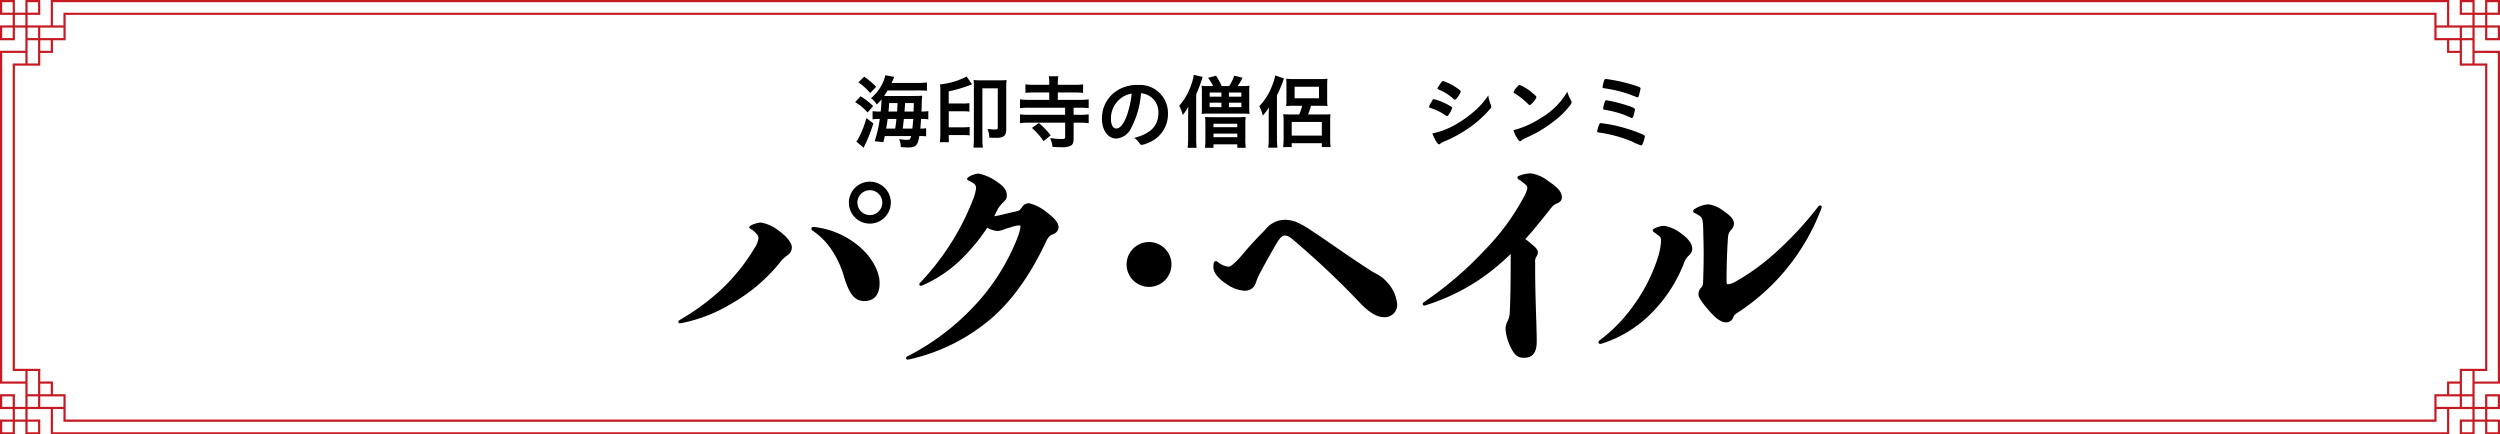
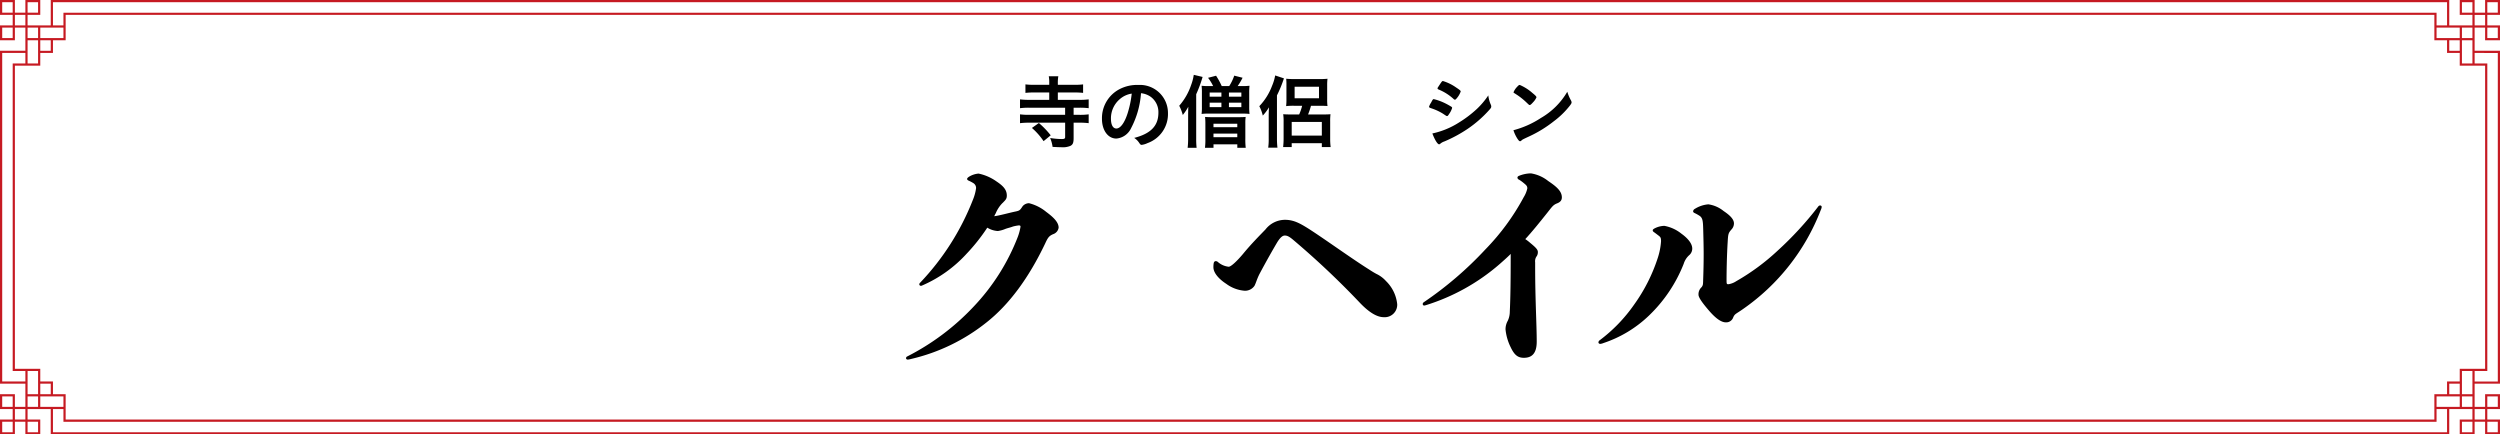
<svg xmlns="http://www.w3.org/2000/svg" id="レイヤー_1" data-name="レイヤー 1" viewBox="0 0 463.068 80.472">
  <defs>
    <style>.cls-1{fill:#c61a22;}</style>
  </defs>
-   <path d="M888.016,517.75a11.993,11.993,0,0,1,2.325,1.814l-1.02,1.186a9.608,9.608,0,0,0-2.31-1.921Zm2.37,5.025a28.354,28.354,0,0,1-1.245,3.314l-.555,1.186-1.365-1.141a1.578,1.578,0,0,0,.285-.389,17.1,17.1,0,0,0,1.59-3.961Zm-1.7-8.654A12.819,12.819,0,0,1,890.9,516l-1.109,1.155a10.088,10.088,0,0,0-2.175-1.98Zm9.571,1.155a13.724,13.724,0,0,0,2.054-.091v1.544a16.92,16.92,0,0,0-1.889-.061h-5.4c-.255.436-.375.617-.644,1.023h5.55c.69,0,1.125-.016,1.515-.046-.03.21-.046.345-.075.81-.016.389-.03.673-.045,1.515-.016.465-.016.465-.03.6a6.914,6.914,0,0,0,1.275-.075v1.528a8.049,8.049,0,0,0-1.2-.075h-.15c-.031.57-.09,1.366-.135,1.787a4.882,4.882,0,0,0,1.08-.075v1.512a7.626,7.626,0,0,0-1.1-.059h-.165c-.285,1.77-.631,2.116-2.145,2.116-.241,0-.406-.016-1.29-.075a3.358,3.358,0,0,0-.315-1.471,9.414,9.414,0,0,0,1.47.136c.524,0,.6-.075.765-.706h-4.875c-.105.466-.135.6-.27,1.126l-1.605-.151a24.66,24.66,0,0,0,.945-4.14h-.21a6.433,6.433,0,0,0-1.125.075V520.5a8.194,8.194,0,0,0,1.35.075h.15a21.19,21.19,0,0,0,.149-2.251,10.286,10.286,0,0,1-.869.944,4.021,4.021,0,0,0-1.08-1.169,8.072,8.072,0,0,0,1.845-2.19,6.64,6.64,0,0,0,.809-2.055l1.651.3a3.249,3.249,0,0,1-.151.359c-.134.33-.149.361-.33.766Zm-3.826,8.46c.106-.706.136-.887.226-1.787h-1.62c-.106.765-.135.961-.271,1.787Zm.361-3.165c.03-.511.03-.511.075-1.563H893.31c-.044.767-.059.991-.12,1.563Zm2.82,3.165c.06-.572.12-1.112.165-1.787h-1.74c-.061.6-.135,1.186-.21,1.787Zm.225-3.165c.03-.991.03-.991.045-1.563h-1.62c-.03.541-.06,1.052-.105,1.563Z" transform="translate(-728.617 -499.915)" />
-   <path d="M904.351,525.16c0,.42.015.735.03,1.094H902.7a12.451,12.451,0,0,0,.09-1.74v-7.769a10.236,10.236,0,0,0-.045-1.2,13.519,13.519,0,0,0,4.92-1.455l1,1.441c-.285.1-.3.1-.57.224a26.141,26.141,0,0,1-3.75,1.08v2.25H906.9a7.038,7.038,0,0,0,1.276-.075v1.59a7.052,7.052,0,0,0-1.26-.074h-2.565v2.97h2.64a6.864,6.864,0,0,0,1.23-.076v1.59a7.085,7.085,0,0,0-1.23-.074h-2.64Zm9.39-10.366a10.852,10.852,0,0,0,1.319-.059,10.91,10.91,0,0,0-.059,1.319v7.681c0,.809-.135,1.184-.5,1.455a2.657,2.657,0,0,1-1.26.255c-.5,0-.931-.016-1.38-.031a4.469,4.469,0,0,0-.33-1.62,10.571,10.571,0,0,0,1.4.106c.4,0,.5-.075.5-.4V516.28h-2.85v9.165a13.52,13.52,0,0,0,.09,1.814h-1.74a17.686,17.686,0,0,0,.075-1.83v-9.51c0-.554-.015-.809-.045-1.184a10.8,10.8,0,0,0,1.35.059Z" transform="translate(-728.617 -499.915)" />
  <path d="M927.676,515.62a10.447,10.447,0,0,0,1.56-.076v1.576a13.389,13.389,0,0,0-1.56-.076h-3.12v1.366h4.049a12.268,12.268,0,0,0,1.665-.09v1.635a12.5,12.5,0,0,0-1.679-.09H927.48v1.32h1.111a11.727,11.727,0,0,0,1.679-.091v1.636a12.46,12.46,0,0,0-1.679-.091H927.48v2.835c0,.87-.134,1.216-.585,1.455a3.628,3.628,0,0,1-1.71.256c-.419,0-.974-.03-1.6-.061a6.592,6.592,0,0,0-.45-1.65,13.111,13.111,0,0,0,2.16.195c.479,0,.615-.089.615-.389v-2.641H919.23a12.794,12.794,0,0,0-1.679.091v-1.636a12.328,12.328,0,0,0,1.679.091h6.676v-1.32h-6.69a12.737,12.737,0,0,0-1.665.09V518.32a12.753,12.753,0,0,0,1.665.09h3.75v-1.366h-2.835a13.491,13.491,0,0,0-1.575.076v-1.576a11.06,11.06,0,0,0,1.56.076h2.85v-.3a5.859,5.859,0,0,0-.09-1.276h1.769a7.1,7.1,0,0,0-.089,1.276v.3Zm-5.76,10.44a12.357,12.357,0,0,0-2.16-2.445l1.29-.915a15.665,15.665,0,0,1,2.19,2.28Z" transform="translate(-728.617 -499.915)" />
  <path d="M938.131,523.645a3.333,3.333,0,0,1-2.731,1.935c-1.559,0-2.67-1.531-2.67-3.661a6.053,6.053,0,0,1,3.256-5.49,7.061,7.061,0,0,1,3.51-.779,5.193,5.193,0,0,1,5.46,5.189,5.706,5.706,0,0,1-3.78,5.58,3.579,3.579,0,0,1-1.08.33c-.18,0-.255-.059-.451-.344a3.153,3.153,0,0,0-.944-.946c3.09-.795,4.484-2.25,4.484-4.679a3.51,3.51,0,0,0-1.455-2.955,3.792,3.792,0,0,0-1.769-.646A16.332,16.332,0,0,1,938.131,523.645Zm-2.16-5.311a4.668,4.668,0,0,0-1.576,3.555c0,1.155.375,1.83,1,1.83.75,0,1.516-1.034,2.086-2.819a18.966,18.966,0,0,0,.765-3.646A4.341,4.341,0,0,0,935.971,518.334Z" transform="translate(-728.617 -499.915)" />
  <path d="M948.691,521.275c0-.541.016-1.066.031-1.59a9.657,9.657,0,0,1-1.02,1.529,8.13,8.13,0,0,0-.66-1.709,11.288,11.288,0,0,0,2.2-3.84,9.016,9.016,0,0,0,.494-1.889l1.637.389a24.37,24.37,0,0,1-1.188,3.209v8.251a14.587,14.587,0,0,0,.076,1.663H948.6a13.953,13.953,0,0,0,.09-1.678Zm4.634-5.414a8.3,8.3,0,0,0-.945-1.531l1.486-.389a13.9,13.9,0,0,1,1.051,1.92H956.3a8.625,8.625,0,0,0,.931-1.936l1.545.391a11.089,11.089,0,0,1-.915,1.545h.87a11.888,11.888,0,0,0,1.333-.061,11.136,11.136,0,0,0-.059,1.349v2.521a11.136,11.136,0,0,0,.059,1.349,10.952,10.952,0,0,0-1.318-.061H952.47a9.971,9.971,0,0,0-1.288.061,9.672,9.672,0,0,0,.06-1.318v-2.6a9.86,9.86,0,0,0-.06-1.3,11.243,11.243,0,0,0,1.288.061Zm-1.439,6.942a11.126,11.126,0,0,0-.06-1.227c.39.03.72.045,1.3.045h4.92c.6,0,.96-.015,1.3-.045a8.866,8.866,0,0,0-.059,1.227V525.6a12.289,12.289,0,0,0,.075,1.693H957.8v-.644h-4.41v.644H951.81a12.156,12.156,0,0,0,.076-1.678Zm.794-4.977h2.176v-.767H952.68Zm0,1.934h2.176v-.826H952.68Zm.706,3.721h4.41v-.648h-4.41Zm0,1.845h4.41v-.663h-4.41Zm2.864-7.5h2.3v-.767h-2.3Zm0,1.934h2.3v-.826h-2.3Z" transform="translate(-728.617 -499.915)" />
  <path d="M965.145,525.6a14.092,14.092,0,0,0,.091,1.663h-1.711a11.531,11.531,0,0,0,.091-1.678v-4.155c0-.479.015-.93.045-1.637a8.323,8.323,0,0,1-1.141,1.532,7.317,7.317,0,0,0-.644-1.741,11.057,11.057,0,0,0,2.37-3.795,8.738,8.738,0,0,0,.569-1.9l1.62.54a22.357,22.357,0,0,1-1.29,3.15Zm4.111-4.484a9.311,9.311,0,0,0,.554-1.608h-1.455a12.173,12.173,0,0,0-1.514.061,9.6,9.6,0,0,0,.059-1.289v-2.686a9.872,9.872,0,0,0-.045-1.093,15.208,15.208,0,0,0,1.545.059h4.681a12.908,12.908,0,0,0,1.425-.059,9.778,9.778,0,0,0-.06,1.258v2.521a9.167,9.167,0,0,0,.06,1.273c-.4-.029-.795-.045-1.515-.045h-1.545a12.76,12.76,0,0,1-.54,1.608h2.805c.72,0,1.019-.016,1.349-.045a11.192,11.192,0,0,0-.059,1.378v3.121a11.988,11.988,0,0,0,.09,1.589h-1.635v-.72h-5.58v.72h-1.59a13.729,13.729,0,0,0,.09-1.589v-3.136a8.947,8.947,0,0,0-.075-1.363c.375.029.7.045,1.349.045Zm-1.38,3.915h5.58V522.5h-5.58Zm.54-6.915h4.515v-2.132h-4.515Z" transform="translate(-728.617 -499.915)" />
  <path d="M997.036,521.02c-.21.329-.27.39-.391.39-.1,0-.1,0-.75-.436a9.93,9.93,0,0,0-2.264-1.034c-.24-.091-.316-.151-.316-.255a2.744,2.744,0,0,1,.361-.735c.06-.12.12-.21.15-.286.165-.3.239-.389.359-.389a10.118,10.118,0,0,1,2.191.809,12.277,12.277,0,0,1,1.14.646.278.278,0,0,1,.075.18A3.676,3.676,0,0,1,997.036,521.02Zm7.725-1.71a.824.824,0,0,1,.075.329c0,.195-.075.316-.36.631a21.677,21.677,0,0,1-4.05,3.54,25.329,25.329,0,0,1-4.26,2.3,2.174,2.174,0,0,0-.735.4c-.135.106-.18.136-.255.136-.285,0-.8-.825-1.245-2.011a14.949,14.949,0,0,0,4.9-2.01,21.091,21.091,0,0,0,3.3-2.49,14.423,14.423,0,0,0,2.16-2.55A5.73,5.73,0,0,0,1004.761,519.31Zm-6.285-1.23c-.2.24-.27.3-.375.3a.332.332,0,0,1-.225-.12A9.451,9.451,0,0,0,995.1,516.5c-.15-.059-.21-.12-.21-.21a.4.4,0,0,1,.089-.224c.721-1.1.75-1.141.915-1.141a8.524,8.524,0,0,1,2.4,1.17c.72.481.885.615.885.766A3.749,3.749,0,0,1,998.476,518.08Z" transform="translate(-728.617 -499.915)" />
  <path d="M1019.611,518.53a.8.8,0,0,1,.105.344c0,.151-.06.255-.255.526a15.591,15.591,0,0,1-3.045,2.984,22.693,22.693,0,0,1-4.575,2.806c-1.156.54-1.215.569-1.395.734-.12.12-.18.151-.27.151-.135,0-.255-.12-.48-.451a6.669,6.669,0,0,1-.75-1.589,17.245,17.245,0,0,0,5.085-2.265,13.433,13.433,0,0,0,4.89-4.86A8.242,8.242,0,0,0,1019.611,518.53Zm-9.99-2.521c.255-.285.359-.359.5-.359a8.761,8.761,0,0,1,2.34,1.484c.569.465.75.66.75.811a3.014,3.014,0,0,1-.63.915c-.33.375-.5.51-.615.51s-.106,0-.72-.585a12.7,12.7,0,0,0-1.56-1.246c-.525-.344-.525-.344-.63-.4a.181.181,0,0,1-.09-.135A3.024,3.024,0,0,1,1009.621,516.009Z" transform="translate(-728.617 -499.915)" />
-   <path d="M1026.826,522.969a29.906,29.906,0,0,1,4.995,1.41c1.26.481,1.47.6,1.47.811a6.44,6.44,0,0,1-.375,1.29c-.106.269-.195.359-.33.359a7.767,7.767,0,0,1-1.606-.689,25.7,25.7,0,0,0-5.909-1.651c-.57-.075-.615-.089-.615-.254a6.116,6.116,0,0,1,.359-1.231c.076-.21.165-.3.33-.3C1025.206,522.714,1026.391,522.9,1026.826,522.969Zm4.875-5.085a23.478,23.478,0,0,0-2.94-1.019,27.053,27.053,0,0,0-3-.6c-.225-.029-.315-.09-.315-.225a8.3,8.3,0,0,1,.329-1.29.274.274,0,0,1,.285-.21,1.13,1.13,0,0,1,.21.015c.031.016.2.03.42.075a29.288,29.288,0,0,1,4.816,1.141c.9.314.99.359.99.555a12.917,12.917,0,0,1-.346,1.38c-.059.179-.134.24-.255.24A.621.621,0,0,1,1031.7,517.884Zm-1.155,1.74c.764.286.915.39.915.6a9.781,9.781,0,0,1-.345,1.336c-.06.164-.12.21-.24.21a.485.485,0,0,1-.226-.075,16.691,16.691,0,0,0-1.934-.766,21.87,21.87,0,0,0-2.85-.689c-.255-.045-.3-.076-.3-.241a6.036,6.036,0,0,1,.361-1.379.254.254,0,0,1,.24-.135A28.13,28.13,0,0,1,1030.546,519.624Z" transform="translate(-728.617 -499.915)" />
-   <path d="M869.1,544.08a1.121,1.121,0,0,0-.416-.914,3.423,3.423,0,0,0-1-.832c-.166-.083-.291-.207-.291-.291,0-.124.125-.249.332-.374a4.805,4.805,0,0,1,1.788-.54,7.22,7.22,0,0,1,3.366,1.538c1.413,1,2.411,2.2,2.411,3.077a1.815,1.815,0,0,1-.873,1.5,5.623,5.623,0,0,0-1.33,1.288,31.608,31.608,0,0,1-8.894,7.565,28.542,28.542,0,0,1-8.9,3.574,5.178,5.178,0,0,1-.706.125c-.208,0-.333-.125-.333-.25a.423.423,0,0,1,.208-.332,42.232,42.232,0,0,0,7.856-5.777,35.454,35.454,0,0,0,6.027-7.523A4.453,4.453,0,0,0,869.1,544.08Zm9.81-1.829c0-.166.124-.291.415-.291h.083a15.44,15.44,0,0,1,9.1,4.282c1.537,1.5,3.034,3.866,3.034,6.11,0,2.2-1.039,3.325-2.827,3.325-1.745,0-2.784-1.205-3.782-4.572a17.432,17.432,0,0,0-2.743-5.569,12.869,12.869,0,0,0-3.076-2.911A.438.438,0,0,1,878.905,542.251Zm10.847-.914a3.886,3.886,0,1,1,3.867-3.907A3.9,3.9,0,0,1,889.752,541.337Zm0-1.58a2.307,2.307,0,1,0-2.327-2.327A2.315,2.315,0,0,0,889.752,539.757Z" transform="translate(-728.617 -499.915)" />
  <path d="M916.722,539.093c.79-.167.832-.25,1.33-1a1.6,1.6,0,0,1,1.164-.54,8.054,8.054,0,0,1,3.2,1.621c1.414,1.039,2.287,1.953,2.287,2.909a1.49,1.49,0,0,1-1,1.2c-.79.333-1,.665-1.5,1.747-2.993,6.276-6.609,11.263-10.89,14.63A35.073,35.073,0,0,1,897.4,566.4a4.068,4.068,0,0,1-.624.125c-.208,0-.332-.125-.332-.25a.341.341,0,0,1,.208-.332,44.56,44.56,0,0,0,12.262-9.186,39.3,39.3,0,0,0,8.229-12.969,9.772,9.772,0,0,0,.5-1.87c0-.208-.083-.25-.333-.25a7.174,7.174,0,0,0-1.08.208c-.416.166-.832.25-1.33.416a5.59,5.59,0,0,1-1.455.415,4.213,4.213,0,0,1-1.954-.623,34.763,34.763,0,0,1-3.865,4.864,24.041,24.041,0,0,1-8.23,5.86.372.372,0,0,1-.208.042.278.278,0,0,1-.291-.25.432.432,0,0,1,.166-.332,47.019,47.019,0,0,0,9.727-15.255,8.763,8.763,0,0,0,.623-2.244,1.061,1.061,0,0,0-.54-.956,6.491,6.491,0,0,0-.79-.416c-.207-.083-.332-.207-.332-.332s.125-.249.291-.374a3.992,3.992,0,0,1,1.828-.624,8.778,8.778,0,0,1,3.326,1.455c1.246.831,1.911,1.538,1.911,2.619,0,.623-.249.831-.789,1.371a5.807,5.807,0,0,0-1.247,1.87c-.083.167-.208.374-.291.582C913.771,539.841,915.517,539.342,916.722,539.093Z" transform="translate(-728.617 -499.915)" />
-   <path d="M941.45,553.058a4.156,4.156,0,1,1,4.156-4.156A4.168,4.168,0,0,1,941.45,553.058Z" transform="translate(-728.617 -499.915)" />
  <path d="M963.017,542.417a4.607,4.607,0,0,1,3.616-1.787c1.58,0,2.744.624,4.448,1.7,3.159,2.037,7.856,5.446,11.1,7.483.5.332.914.581,1.371.831a5.619,5.619,0,0,1,1.788,1.33,6.971,6.971,0,0,1,2.078,4.281,2.313,2.313,0,0,1-2.494,2.41c-1.33,0-2.868-1-4.572-2.826A154.467,154.467,0,0,0,968.337,544.5c-.914-.79-1.288-.956-1.745-.956-.374,0-.79.291-1.372,1.206-.789,1.33-2,3.45-3.283,5.86-.5.956-.665,1.7-.956,2.245a2.107,2.107,0,0,1-1.829.914,6.565,6.565,0,0,1-3.408-1.288c-1.164-.749-2.37-1.912-2.37-3.076a4.265,4.265,0,0,1,.042-.665c.041-.332.207-.457.415-.457a.659.659,0,0,1,.333.125,3.61,3.61,0,0,0,2.037.914c.416,0,1.455-.956,2.619-2.328C960.357,545.12,961.854,543.623,963.017,542.417Z" transform="translate(-728.617 -499.915)" />
  <path d="M1008.442,546.949c-.665.665-1.33,1.247-2.037,1.87a37.961,37.961,0,0,1-13.758,7.648c-.083,0-.124.041-.208.041a.262.262,0,0,1-.29-.291c0-.124.041-.208.207-.332a66.313,66.313,0,0,0,11.389-9.767,42.715,42.715,0,0,0,7.108-9.685,5.1,5.1,0,0,0,.665-1.621c0-.416-.167-.582-.624-.956a7.53,7.53,0,0,0-.914-.665.424.424,0,0,1-.291-.374c0-.125.083-.25.291-.333a6.146,6.146,0,0,1,2.2-.457,6.819,6.819,0,0,1,3.2,1.413c1.413.956,2.535,1.829,2.535,3.034,0,.5-.249.873-.914,1.122-.707.291-.873.582-1.829,1.787-1.33,1.663-2.618,3.284-4.031,4.822a7.959,7.959,0,0,1,.872.666c.956.789,1.455,1.247,1.455,1.7a1.343,1.343,0,0,1-.291.914,1.618,1.618,0,0,0-.208,1.039v.79c0,6.11.291,10.723.291,13.883,0,2.2-.914,2.992-2.369,2.992-1.08,0-1.745-.457-2.452-1.953a9.441,9.441,0,0,1-.956-3.285,3.17,3.17,0,0,1,.416-1.621,3.986,3.986,0,0,0,.374-1.7c.124-2.452.166-6.068.166-10.1Z" transform="translate(-728.617 -499.915)" />
  <path d="M1036.286,544.621c0-.707-.084-.79-.582-1.164-.166-.125-.374-.291-.666-.5-.208-.125-.291-.25-.291-.374s.083-.208.291-.333a4.082,4.082,0,0,1,1.871-.5,7.073,7.073,0,0,1,3.159,1.454c1.164.831,2,1.83,2,2.744a1.6,1.6,0,0,1-.582,1.247,3.552,3.552,0,0,0-1,1.58,26.965,26.965,0,0,1-6.443,9.6,22.325,22.325,0,0,1-8.395,5.072,2.621,2.621,0,0,1-.582.166c-.25,0-.374-.124-.374-.291a.5.5,0,0,1,.166-.332,28.779,28.779,0,0,0,6.442-6.651,31.361,31.361,0,0,0,4.407-8.728A12.6,12.6,0,0,0,1036.286,544.621Zm21.53,1.787a63.04,63.04,0,0,0,7.647-8.313.452.452,0,0,1,.291-.125.284.284,0,0,1,.291.291,1.915,1.915,0,0,1-.166.541,39.693,39.693,0,0,1-14.548,18.454c-1.2.832-1.371.79-1.662,1.413a1.373,1.373,0,0,1-1.372.956c-.956,0-2.036-.914-3.117-2.161-1-1.164-1.953-2.369-1.953-2.951a1.767,1.767,0,0,1,.581-1.413c.291-.416.25-.5.291-1.662.042-1.206.083-2.7.083-4.448,0-1.413-.041-2.952-.083-4.531-.041-1.538-.083-2.12-.623-2.535a7.79,7.79,0,0,0-.956-.541c-.208-.083-.291-.207-.291-.332a.582.582,0,0,1,.333-.457,5.537,5.537,0,0,1,2.493-.831,5.765,5.765,0,0,1,2.827,1.246c1.122.748,1.911,1.5,1.911,2.286a1.651,1.651,0,0,1-.457,1.122c-.582.666-.623.832-.706,2.329-.167,2.66-.208,5.777-.208,6.9,0,.873,0,.915.374.915a3.733,3.733,0,0,0,1.455-.582A40.842,40.842,0,0,0,1057.816,546.408Z" transform="translate(-728.617 -499.915)" />
  <path class="cls-1" d="M1188.927,580.387h2.758v-2.758h-2.351v-1.943h2.351v-2.758h-2.758v2.351h-1.943v-4.293h4.7v-61.67h-4.7v-4.293h1.943v2.35h2.758v-2.758h-2.351v-1.942h2.351v-2.758h-2.758v2.35h-1.943v-2.35h-2.758v2.758h2.351v1.942h-4.293v-4.7H738.018v4.7h-4.293v-1.942h2.35v-2.758h-2.758v2.35h-1.942v-2.35h-2.758v2.758h2.35v1.942h-2.35v2.758h2.758v-2.35h1.942v4.293h-4.7v61.67h4.7v4.293h-1.942v-2.351h-2.758v2.758h2.35v1.943h-2.35v2.758h2.758v-2.35h1.942v2.35h2.758v-2.758h-2.35v-1.943h4.293v4.7h444.266v-4.7h4.293v1.943h-2.351v2.758h2.758v-2.35h1.943Zm2.35-2.35v1.942h-1.943v-1.942Zm0-73.014v1.943h-1.943v-1.943Zm-6.643-2.758v-1.943h1.943v1.943Zm4.7,0v-1.943h1.943v1.943Zm-460.309,0v-1.943h1.942v1.943Zm4.7,0v-1.943h1.943v1.943Zm-2.35,2.35v-1.942h1.942v1.942Zm-2.35,70.664v-1.943h1.942v1.943Zm6.643,2.758v1.942h-1.943v-1.942Zm-4.7,0v1.942h-1.942v-1.942Zm458.367-4.7h1.943v1.943h-1.943Zm-2.757,0v1.943h-1.943v-1.943Zm-2.351,0v1.943h-4.293v-1.943Zm2.351-.408h-1.943v-4.293h1.943Zm-2.351,0h-1.942v-1.942h1.942Zm7.051-63.2v60.854h-4.293v-1.943h2.35V511.666h-2.35v-1.942Zm-4.7-2.351v4.293h-1.943v-4.293Zm-2.351,0v1.943h-1.942v-1.943Zm2.351-2.35v1.943h-1.943v-1.943Zm-2.351,0v1.943h-4.293v-1.943Zm2.758-2.35h1.943v1.942h-1.943Zm-448.558,1.942v-4.293h443.45v4.293h-1.943v-2.35H740.368v2.35Zm-7.459,2.351h-1.942v-1.943h1.942Zm2.758,0v-1.943h1.943v1.943Zm2.35,0v-1.943h4.293v1.943Zm-2.35.407h1.943v4.293h-1.943Zm2.35,0h1.943v1.943h-1.943Zm-7.05,63.2V509.724h4.292v1.942h-2.35v56.969h2.35v1.943Zm4.7,2.35v-4.293h1.943v4.293Zm2.35,0v-1.942h1.943v1.942Zm-2.35,2.351v-1.943h1.943v1.943Zm2.35,0v-1.943h4.293v1.943Zm-2.758,2.35h-1.942v-1.943h1.942Zm7.459-4.7h-2.35v-2.35h-2.351v-2.35h-4.7V512.074h4.7v-2.35h2.351v-2.351h2.35v-4.7h438.75v4.7h2.35v2.351h2.35v2.35h4.7v1.493h0v54.19h0v.471h-4.7v2.35h-2.35v2.35h-2.35v4.7H740.776Zm441.1,7.051H738.426v-4.293h1.942v2.351h439.565v-2.351h1.943Zm5.108-2.35v-1.943h1.943v1.943Zm-.407,2.35h-1.943v-1.942h1.943Z" transform="translate(-728.617 -499.915)" />
</svg>